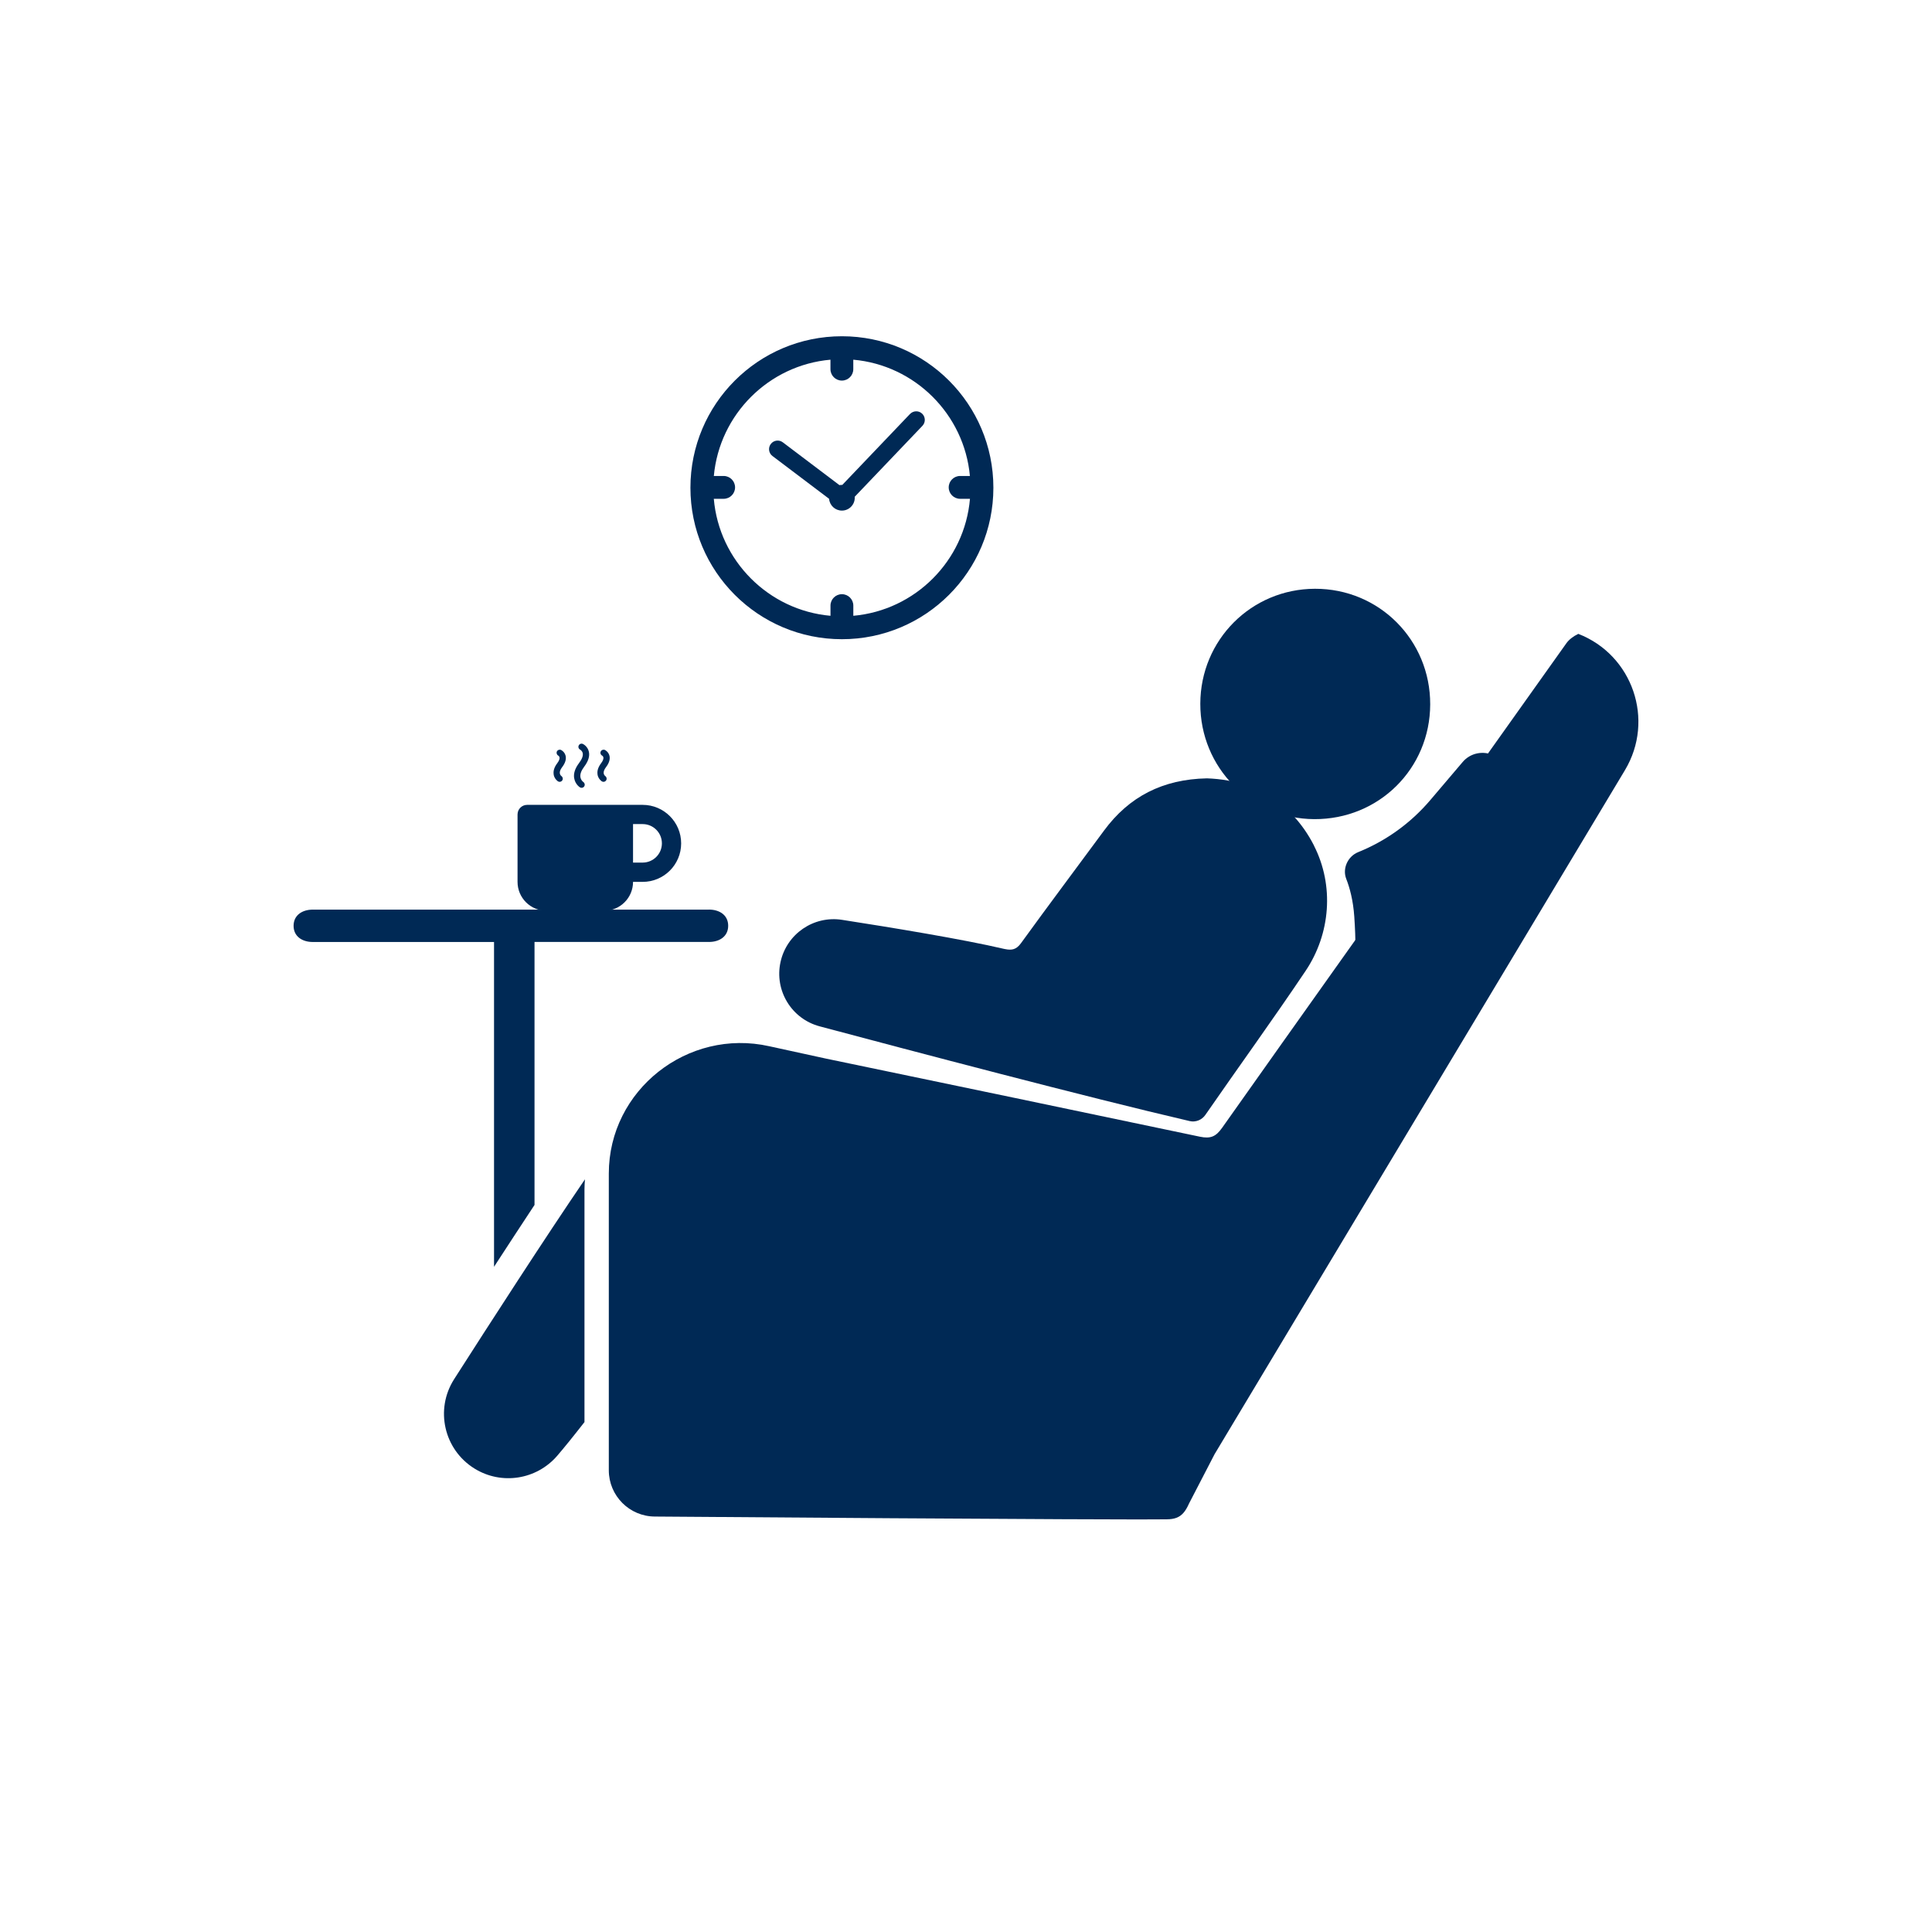
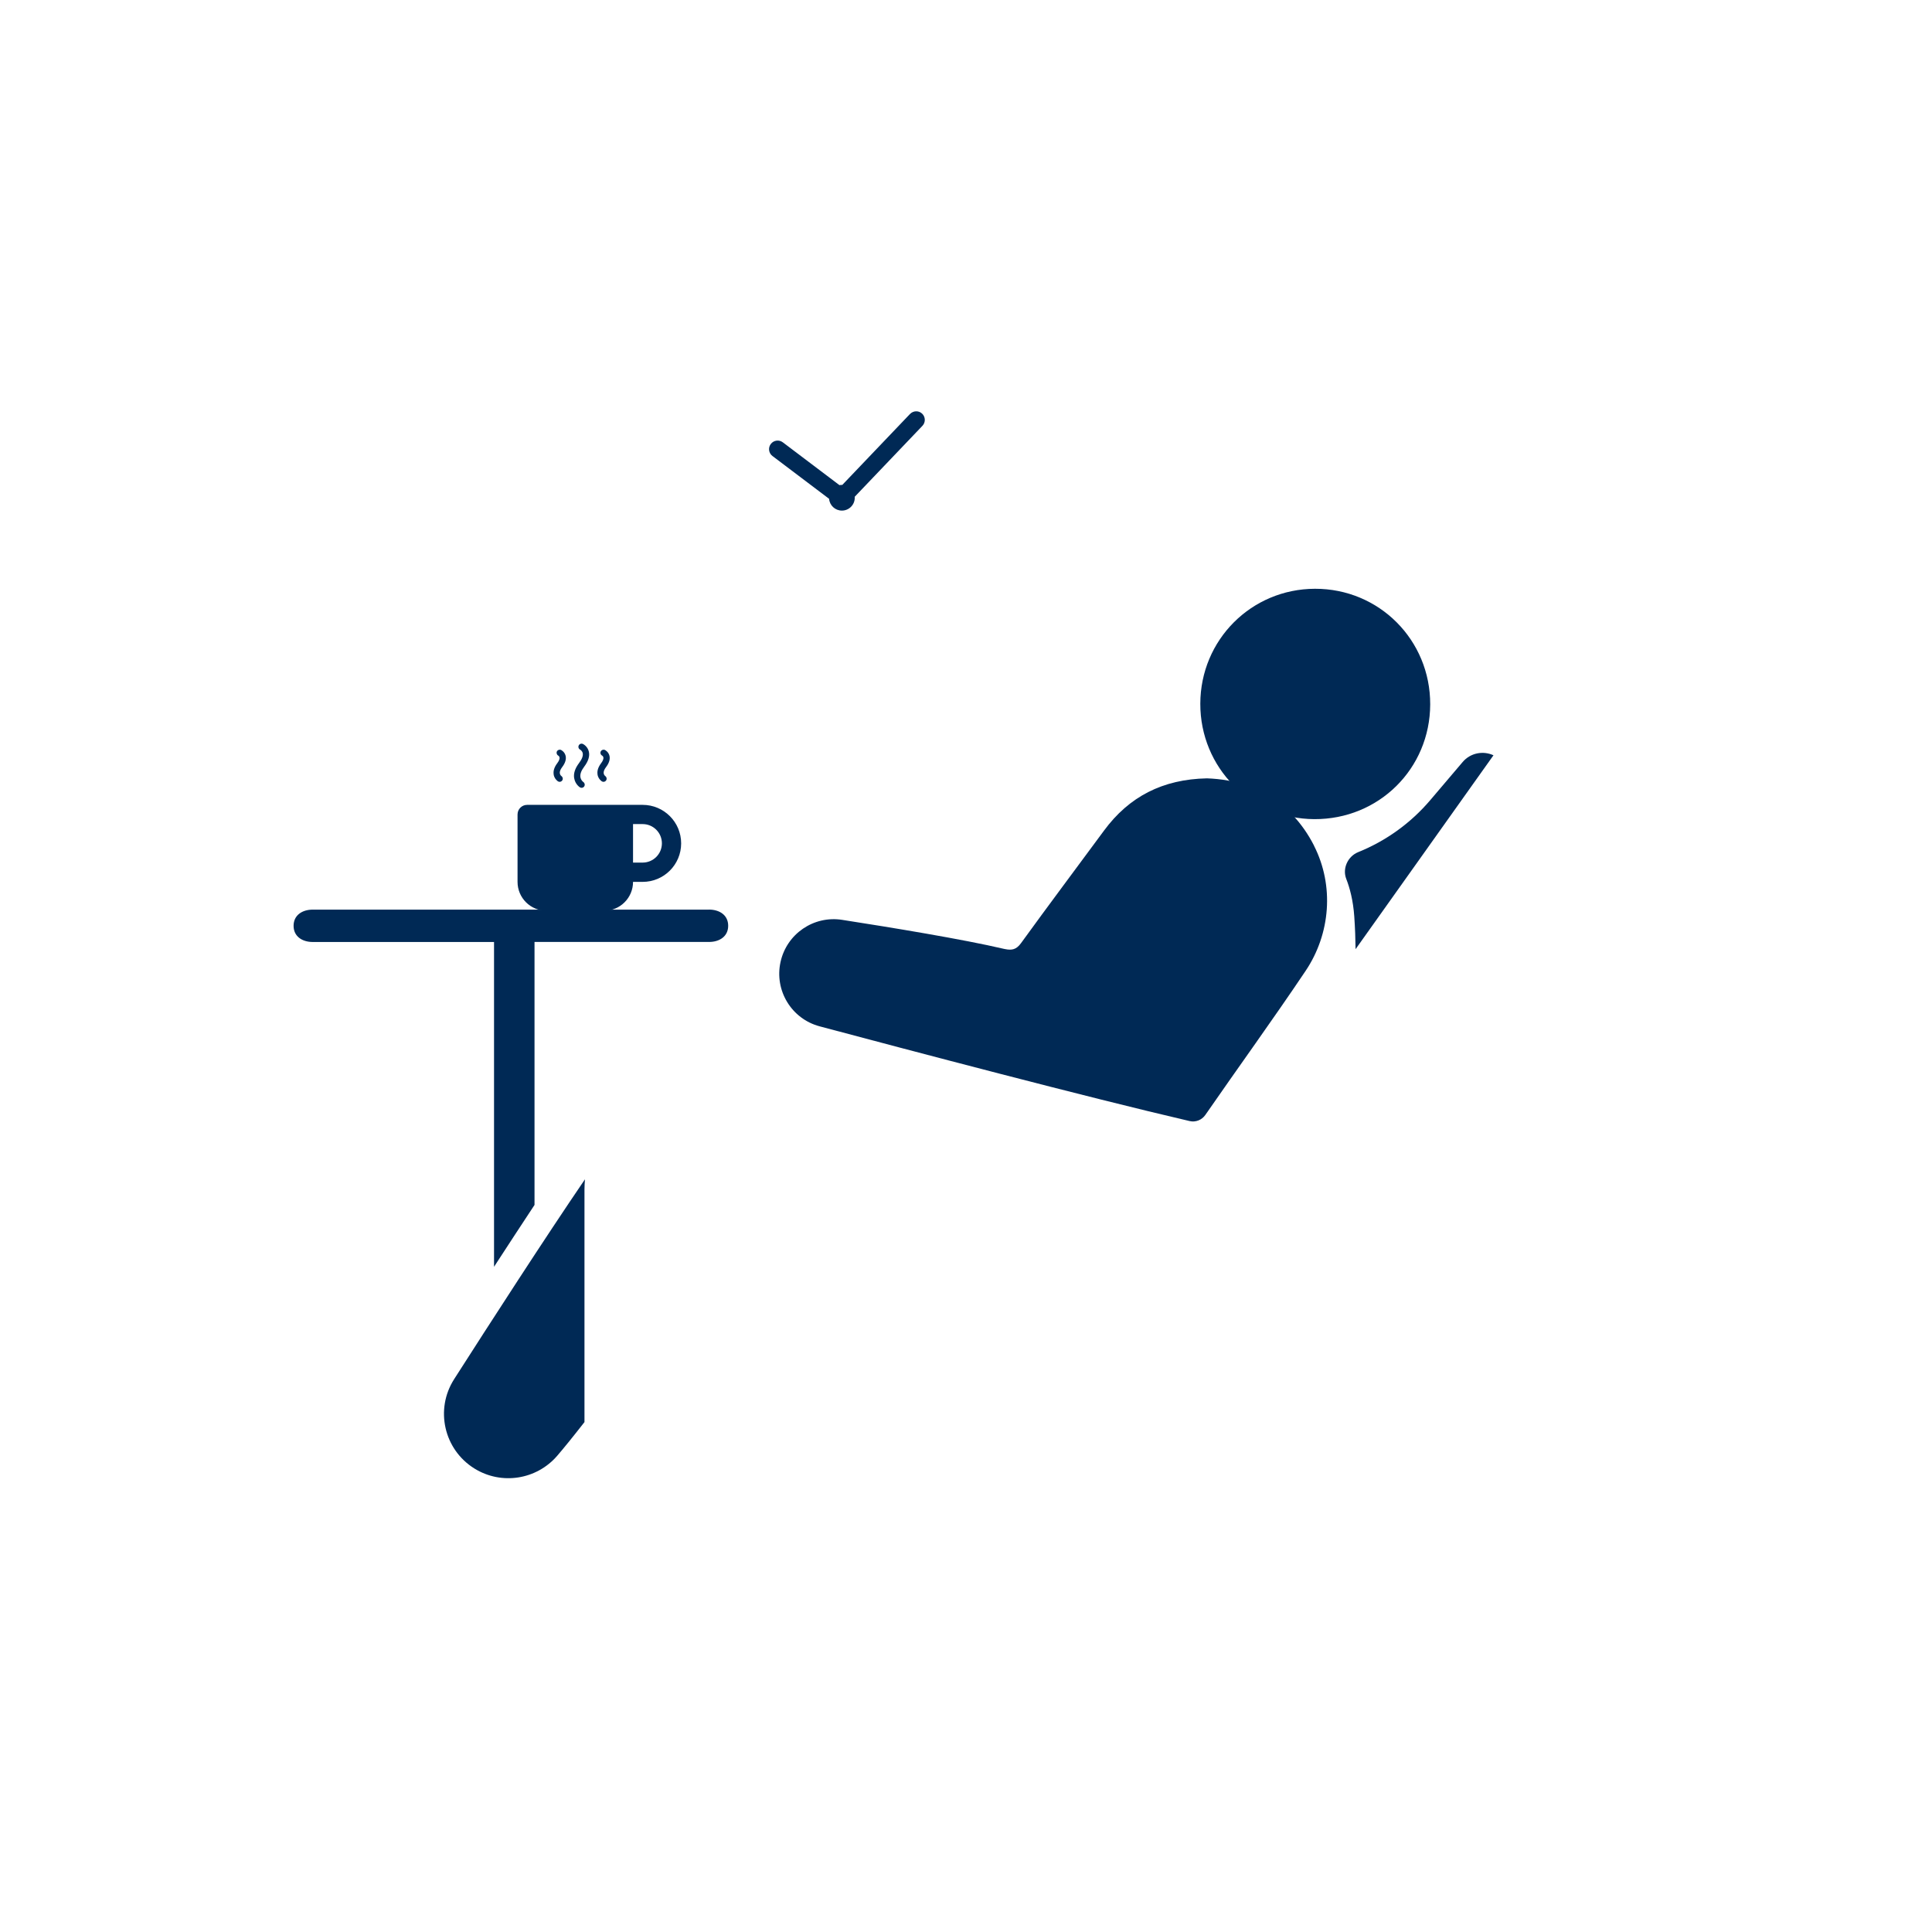
<svg xmlns="http://www.w3.org/2000/svg" id="_Layer_" data-name="&amp;lt;Layer&amp;gt;" viewBox="0 0 566.93 566.93">
  <defs>
    <style>
      .cls-1 {
        fill: #002955;
      }
    </style>
  </defs>
  <g>
    <g>
      <path class="cls-1" d="M385.6,248.16c-1.78-3.5-3.92-6.49-6.32-9.03,0,0,.01,0,.02,0-.07-.07-.14-.13-.21-.2-1-1.04-2.04-2.03-3.13-2.91-.03,0-.06,0-.09-.01-5.97-4.8-13.32-7.32-21.7-7.61-12.99,.26-22.85,5.35-30.21,15.34-8.11,11.01-16.33,21.94-24.35,33.02-1.37,1.89-2.68,2.14-4.63,1.75,.11,.02,.25,.05,.4,.08-.43-.08-.72-.14-.81-.16-11.97-2.81-33.16-6.29-47.47-8.51-8.35-1.3-16.25,4.12-18.06,12.37-1.84,8.36,3.21,16.68,11.48,18.88,25.71,6.86,78.78,20.89,108.57,27.8,1.75,.41,3.57-.31,4.6-1.79,9.77-14.12,19.85-28.02,29.42-42.27,7.33-10.91,8.43-25.02,2.48-36.73Zm-71.37,33.81c-5.18-.93-11.02-1.98-14.99-2.7,3.96,.72,9.81,1.77,14.99,2.7Zm8.32,1.49c-.64-.11-1.37-.24-2.16-.39,.79,.14,1.51,.27,2.16,.39Zm-3.57-.64c-.22-.04-.44-.08-.67-.12,.23,.04,.45,.08,.67,.12Zm-2.08-.37c-.75-.14-1.53-.27-2.33-.42,.8,.14,1.58,.28,2.33,.42Zm-17.74-3.2c-1.64-.3-2.95-.54-3.74-.69,.8,.15,2.1,.39,3.74,.69Zm25.68,4.62c.14,.03,.26,.05,.36,.06-.1-.02-.22-.04-.36-.06Zm48.27-48.22c-.92-.06-1.84-.07-2.76-.01,.92-.06,1.84-.05,2.76,.01Z" />
      <path class="cls-1" d="M352.22,206.48c-.05,18.74,14.79,33.78,33.43,33.89,18.93,.1,33.98-14.79,34.03-33.68,.05-18.89-14.99-33.97-33.82-33.92-18.67,.05-33.59,15-33.64,33.71Z" />
-       <path class="cls-1" d="M476.83,225.99c8.81-14.69,2.28-33.78-13.69-39.99h-.03s0,.02,0,.02c-1.43,.69-2.69,1.63-3.5,2.78-9.79,13.73-19.54,27.48-29.31,41.21-23.92,33.65-47.88,67.27-71.71,100.98-1.8,2.54-3.37,3.22-6.47,2.57-36.6-7.7-73.21-15.32-109.83-22.94l-16.55-3.61c-23.93-5.36-47.09,12.84-47.09,37.36v87.07c0,7.5,6.08,13.58,13.58,13.58,0,0,133.78,1.04,150.2,.81,1.08-.01,1.99-.14,2.78-.44h0c1.57-.59,2.66-1.83,3.7-4.19,2.5-4.83,5.01-9.67,7.51-14.5l120.42-200.72Z" />
      <path class="cls-1" d="M171.51,349.13c0-1.04,.06-2.06,.14-3.07-11.74,17.21-27.96,42.34-38.39,58.65-5.68,8.88-2.99,20.68,5.98,26.23h0c7.9,4.89,18.16,3.3,24.24-3.72,1.67-1.93,4.61-5.53,8.03-9.92v-68.17Z" />
-       <path class="cls-1" d="M150.2,424.42c.23,.03,.46,.07,.7,.07,2.05,0,3.95-1.1,5.03-2.73-1.77,1.22-3.7,2.1-5.73,2.66Z" />
      <path class="cls-1" d="M208.04,266.92H91.79c-3.11,0-5.64,1.64-5.64,4.75s2.52,4.75,5.64,4.75h53.18v95.31c3.93-6.05,7.97-12.23,11.88-18.15v-77.17h51.19c3.11,0,5.64-1.64,5.64-4.75s-2.52-4.75-5.64-4.75Z" />
      <path class="cls-1" d="M397.4,268.91c.24,3.45,.35,6.73,.38,9.62,11.5-16.17,23-32.34,34.5-48.51,1.99-2.8,3.98-5.59,5.97-8.39-3.05-1.4-6.76-.71-9.04,1.97l-9.52,11.2c-5.71,6.72-12.96,11.95-21.14,15.25-3.05,1.23-4.7,4.8-3.5,7.86,1.03,2.64,2.02,6.29,2.35,11.01Z" />
      <path class="cls-1" d="M151.87,239c0-1.56,1.26-2.82,2.82-2.82h33.89c6.24,0,11.3,5.06,11.3,11.3s-5.06,11.3-11.3,11.3h-2.82c0,4.68-3.8,8.47-8.47,8.47h-16.95c-4.68,0-8.47-3.8-8.47-8.47v-19.77Zm33.89,14.12h2.82c3.12,0,5.65-2.53,5.65-5.65s-2.53-5.65-5.65-5.65h-2.82v11.3Zm-39.54,16.95h45.19c1.56,0,2.82,1.26,2.82,2.82s-1.26,2.82-2.82,2.82h-45.19c-1.56,0-2.82-1.26-2.82-2.82s1.26-2.82,2.82-2.82Z" />
      <g>
        <path class="cls-1" d="M168.5,228.39c.29,1.7,1.52,2.55,1.66,2.64,.16,.1,.33,.15,.5,.15,.3,0,.59-.14,.77-.41,.28-.42,.17-.99-.24-1.28-.03-.02-.72-.51-.87-1.44-.14-.88,.23-1.9,1.08-3.03,1.24-1.64,1.71-3.14,1.39-4.47-.36-1.52-1.58-2.16-1.72-2.23-.46-.23-1.01-.04-1.24,.42-.23,.46-.04,1.01,.42,1.24,0,0,.58,.32,.74,1,.18,.76-.19,1.77-1.07,2.93-1.19,1.57-1.67,3.08-1.43,4.48Z" />
        <path class="cls-1" d="M175.33,227.27c.22,1.28,1.15,1.93,1.26,2,.15,.1,.33,.15,.5,.15,.29,0,.58-.14,.76-.4,.29-.41,.18-.99-.23-1.28-.02-.01-.4-.29-.47-.8-.08-.51,.16-1.15,.69-1.84,.9-1.19,1.24-2.3,1.01-3.3-.28-1.17-1.22-1.67-1.33-1.72-.45-.22-.98-.04-1.22,.4s-.06,1,.38,1.24c.01,0,.3,.17,.38,.52,.09,.42-.15,1.04-.68,1.74-.86,1.14-1.21,2.25-1.03,3.29Z" />
        <path class="cls-1" d="M162.46,227.27c.22,1.28,1.15,1.93,1.26,2,.15,.1,.33,.15,.5,.15,.29,0,.58-.14,.76-.4,.29-.41,.18-.99-.23-1.28-.02-.01-.4-.29-.47-.8-.08-.51,.16-1.15,.69-1.84,.9-1.19,1.24-2.3,1.01-3.3-.28-1.17-1.22-1.67-1.33-1.72-.45-.22-.98-.04-1.22,.4-.23,.44-.06,1,.38,1.24,.01,0,.3,.17,.38,.52,.09,.42-.15,1.04-.68,1.74-.86,1.14-1.21,2.25-1.03,3.29Z" />
      </g>
    </g>
    <g>
-       <path class="cls-1" d="M247.05,98.67c-24.55,0-44.45,19.9-44.45,44.45s19.9,44.45,44.45,44.45,44.45-19.9,44.45-44.45-19.9-44.45-44.45-44.45Zm3.35,82.03v-2.99c0-1.85-1.5-3.35-3.35-3.35s-3.35,1.5-3.35,3.35v2.99c-18.17-1.61-32.68-16.15-34.24-34.33h2.89c1.85,0,3.35-1.5,3.35-3.35s-1.5-3.35-3.35-3.35h-2.88c1.65-18.09,16.12-32.52,34.22-34.12v2.78c0,1.85,1.5,3.35,3.35,3.35s3.35-1.5,3.35-3.35v-2.78c18.1,1.6,32.57,16.04,34.22,34.12h-2.87c-1.85,0-3.35,1.5-3.35,3.35s1.5,3.35,3.35,3.35h2.89c-1.56,18.19-16.06,32.72-34.24,34.33Z" />
      <path class="cls-1" d="M267.04,121.47l-19.87,20.82s-.08,0-.11,0c-.25,0-.49,.03-.73,.07l-16.63-12.57c-1.1-.83-2.68-.62-3.52,.5-.84,1.1-.62,2.69,.49,3.52l16.62,12.56c.16,1.94,1.78,3.46,3.76,3.46,2.08,0,3.77-1.69,3.77-3.77,0-.1,0-.2-.01-.29l19.87-20.82c.96-1.01,.92-2.59-.08-3.56-1-.96-2.59-.92-3.56,.09Z" />
    </g>
  </g>
</svg>